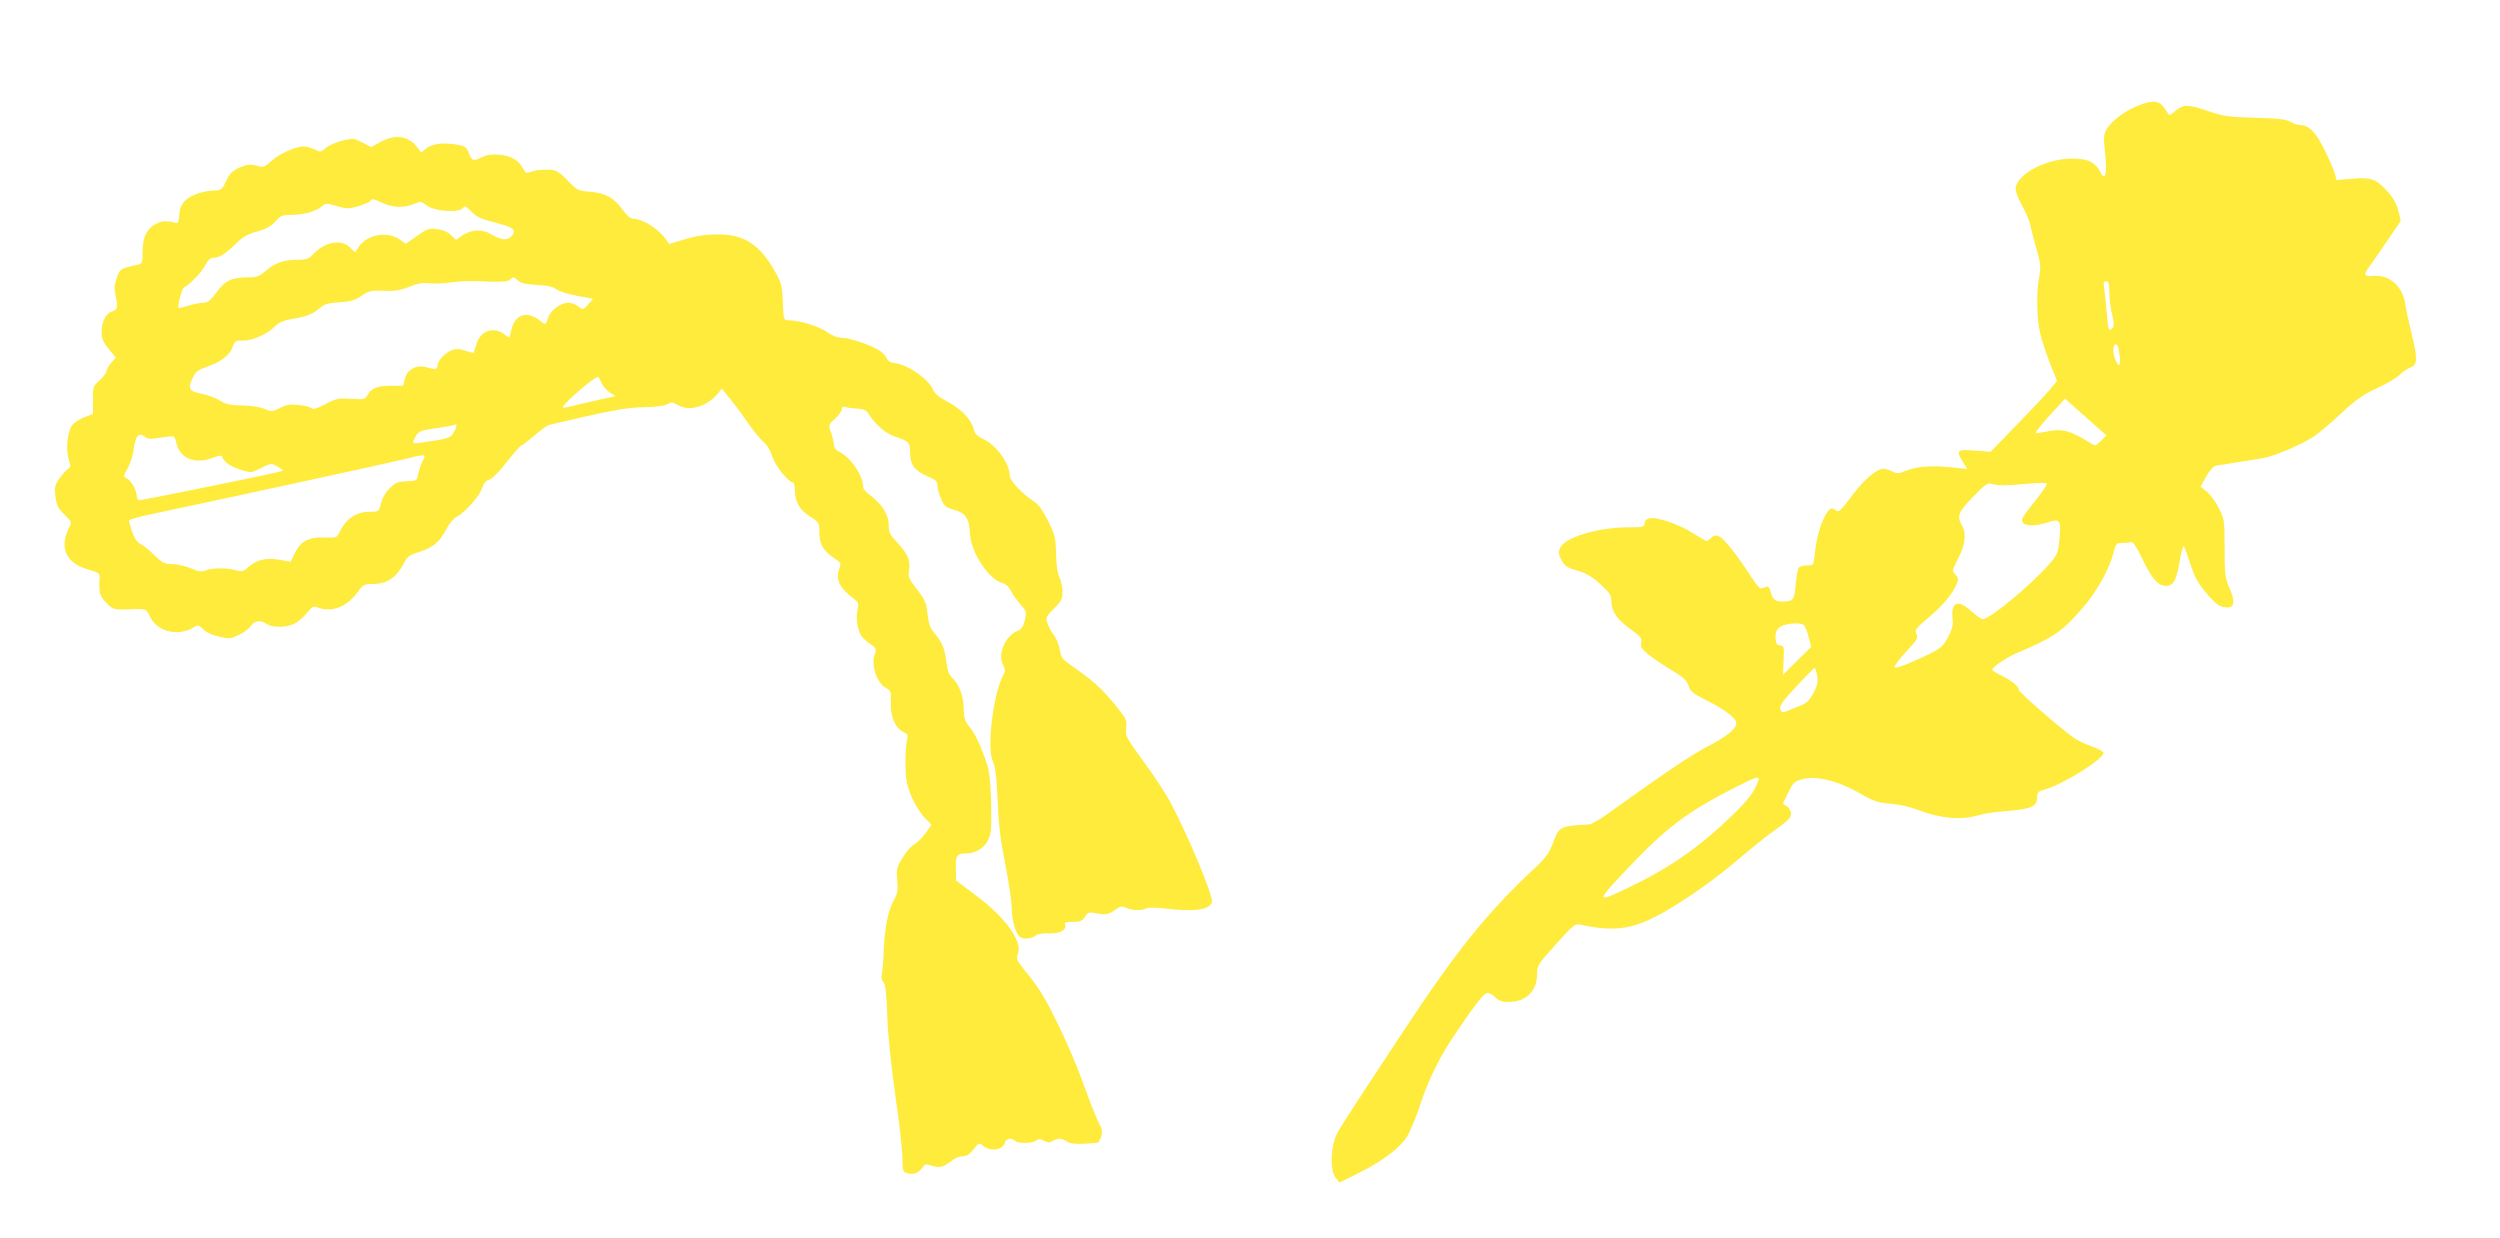
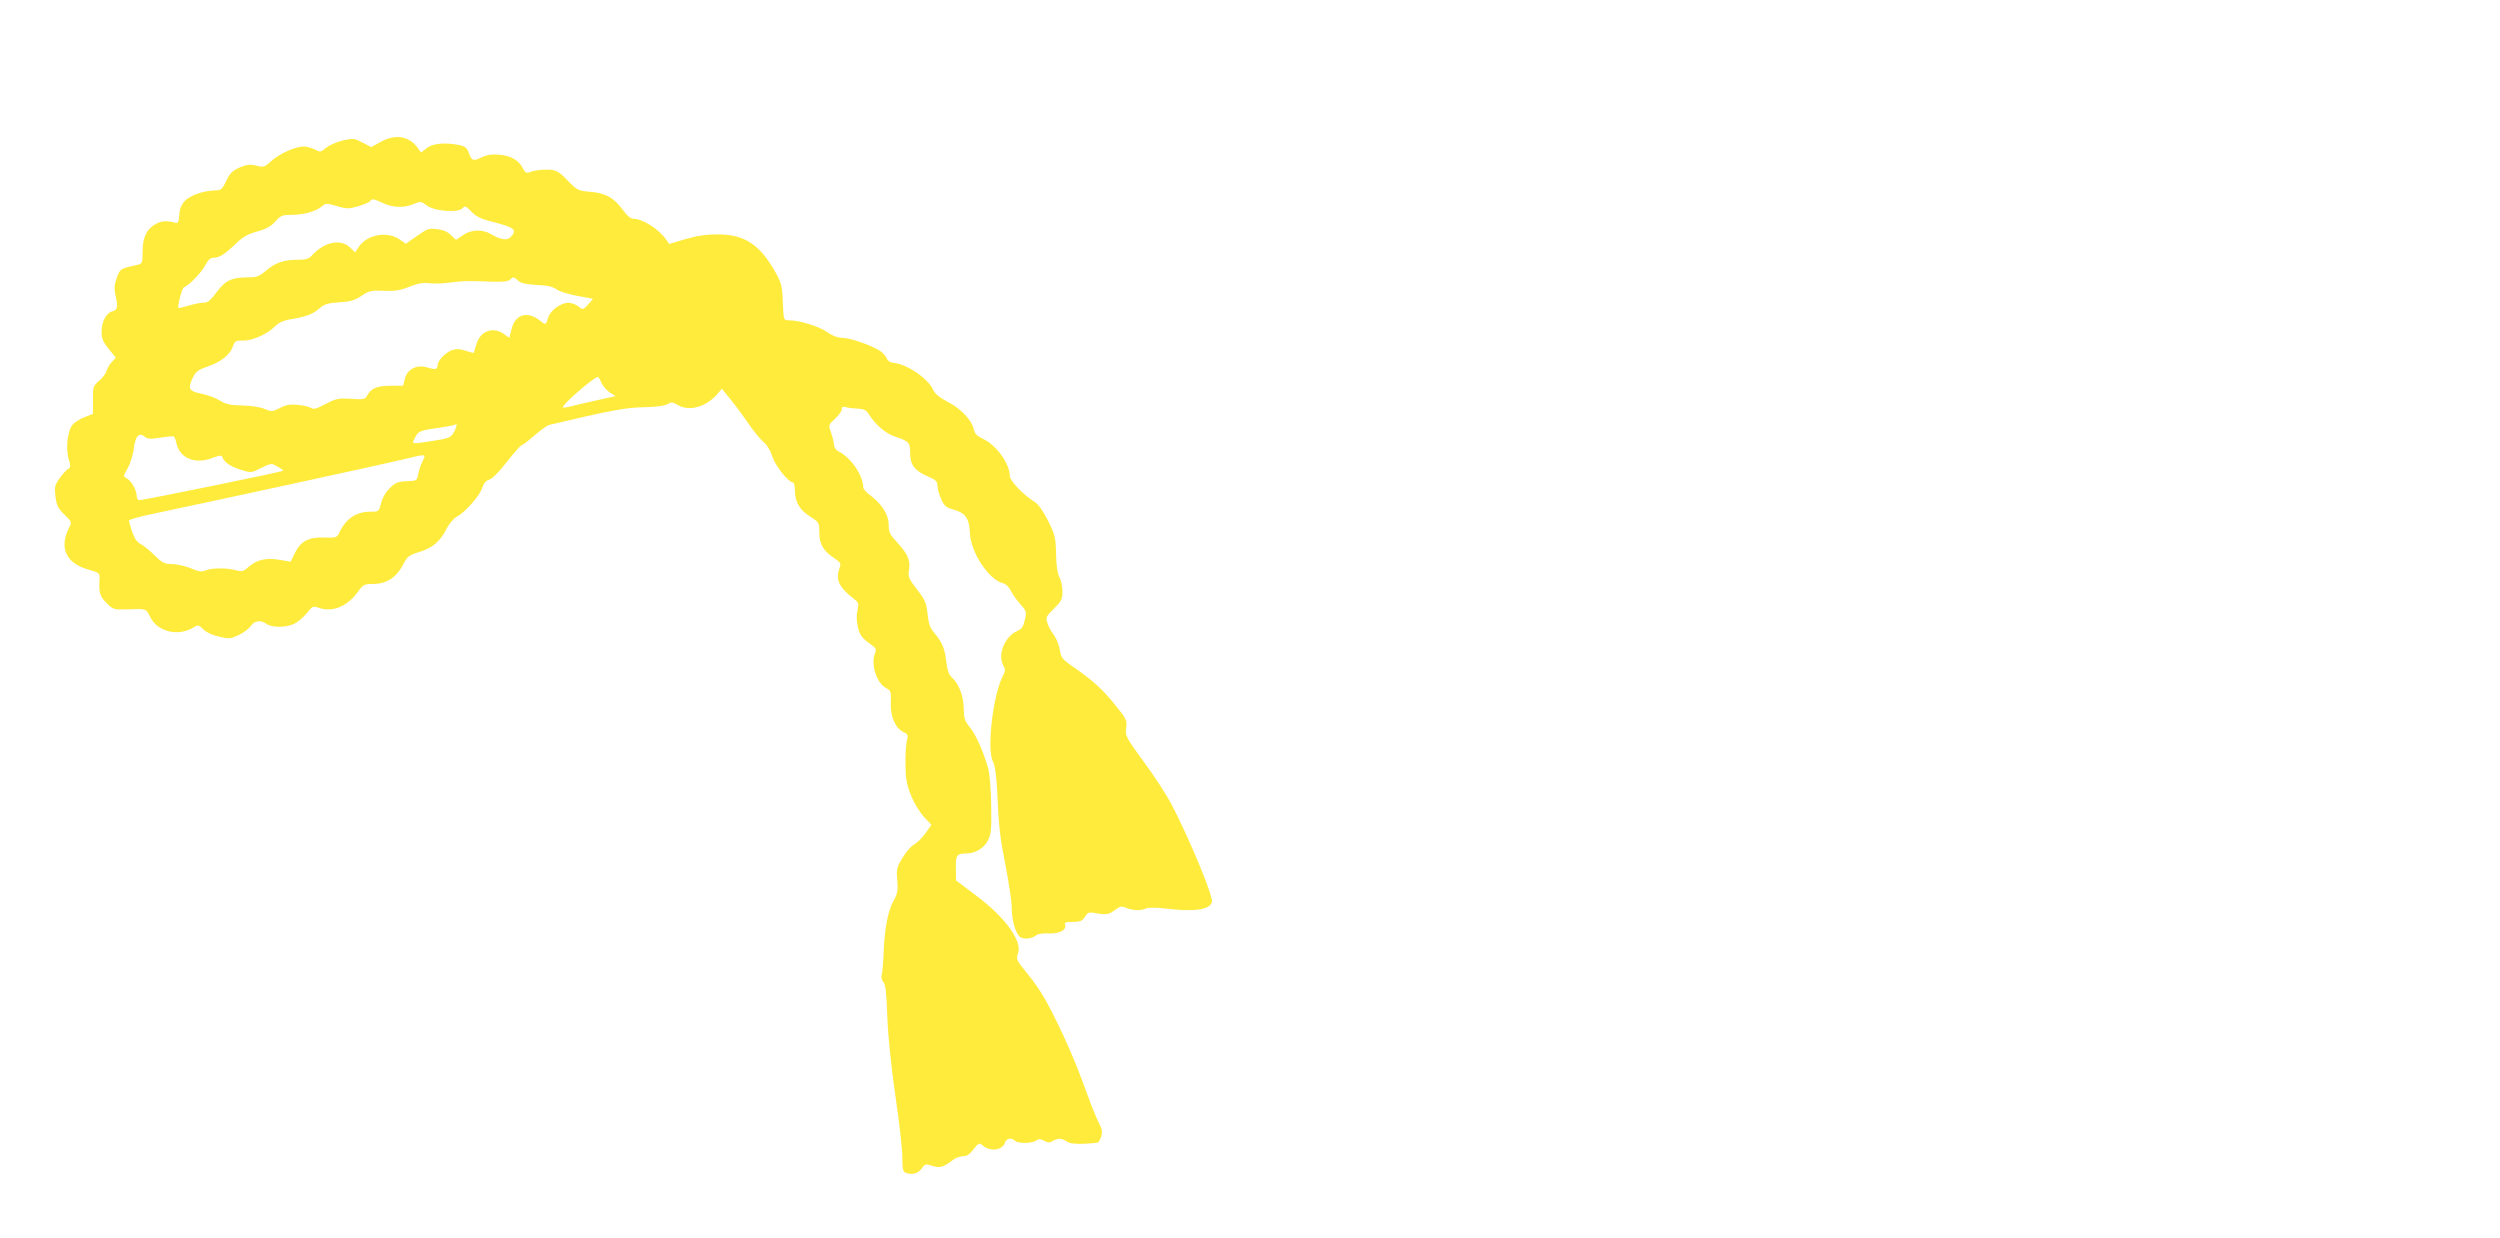
<svg xmlns="http://www.w3.org/2000/svg" version="1.0" width="1280pt" height="634pt" viewBox="0 0 1280 634" preserveAspectRatio="xMidYMid meet">
  <g transform="translate(0,634) scale(0.1,-0.1)" fill="#ffeb3b" stroke="none">
-     <path d="M10946 5799 c-66 -27 -132 -76 -157 -116 -19 -31 -20 -40 -11 -126 12 -111 1 -150 -26 -95 -27 52 -72 70 -166 65 -130 -8 -266 -87 -266 -155 0 -14 15 -53 34 -86 18 -34 37 -77 41 -96 3 -19 18 -74 31 -122 22 -77 24 -94 15 -144 -16 -84 -13 -218 5 -293 9 -36 32 -105 51 -154 l35 -87 -35 -43 c-19 -23 -96 -105 -170 -181 l-135 -139 -81 6 c-92 7 -98 2 -60 -60 l22 -35 -69 8 c-106 12 -185 7 -240 -14 -43 -18 -53 -18 -74 -6 -14 7 -34 13 -46 14 -35 0 -100 -55 -159 -134 -63 -86 -71 -92 -90 -76 -19 15 -31 6 -54 -38 -24 -48 -41 -110 -49 -186 -7 -61 -7 -61 -39 -61 -18 0 -37 -5 -42 -10 -6 -6 -14 -45 -17 -87 -7 -82 -12 -88 -75 -88 -31 0 -45 14 -54 53 -6 21 -12 27 -24 22 -9 -4 -20 -7 -26 -8 -5 -1 -28 27 -51 63 -70 108 -137 192 -161 203 -18 8 -27 7 -41 -6 -10 -10 -21 -17 -25 -17 -3 0 -34 18 -69 40 -71 46 -186 85 -223 76 -16 -4 -25 -13 -25 -26 0 -18 -7 -20 -84 -20 -155 0 -323 -51 -348 -105 -10 -23 -9 -33 7 -63 17 -31 29 -39 82 -54 46 -14 76 -31 117 -69 48 -44 56 -56 56 -88 0 -51 30 -94 99 -143 52 -38 59 -46 54 -69 -4 -22 2 -32 37 -60 22 -18 75 -54 117 -79 62 -37 79 -53 88 -81 9 -28 22 -40 81 -69 101 -50 164 -97 164 -121 0 -31 -46 -68 -151 -123 -82 -43 -235 -146 -508 -343 -40 -29 -83 -54 -95 -54 -151 -8 -154 -10 -187 -101 -17 -45 -36 -71 -83 -115 -251 -234 -408 -428 -694 -863 -308 -467 -323 -490 -337 -529 -24 -70 -23 -169 4 -202 l19 -24 94 47 c121 60 207 124 248 182 17 26 49 101 71 168 39 123 98 242 172 353 90 135 151 215 168 220 11 4 27 -4 43 -20 20 -19 35 -25 71 -25 88 0 145 56 145 143 0 43 4 50 96 152 92 102 98 107 128 100 184 -39 278 -22 446 77 125 74 243 159 360 258 61 52 134 111 163 132 97 70 107 79 107 103 0 12 -9 29 -21 37 l-21 13 28 57 c24 50 32 58 70 68 70 20 179 -6 288 -67 83 -48 100 -53 176 -59 36 -3 92 -16 125 -29 115 -45 227 -56 311 -30 27 8 81 17 119 20 157 12 185 23 185 75 0 23 6 29 43 39 93 27 297 155 297 186 0 7 -27 22 -61 34 -34 11 -78 33 -98 48 -89 67 -281 235 -276 243 7 12 -43 51 -93 74 -23 10 -42 23 -42 27 0 13 72 62 121 83 193 82 238 112 340 231 74 85 138 199 160 284 12 48 15 51 45 51 18 0 38 2 46 5 8 3 27 -25 55 -83 50 -105 83 -142 123 -142 38 0 54 29 71 133 7 42 16 74 20 70 4 -5 19 -45 34 -91 20 -63 39 -98 76 -142 54 -65 75 -80 113 -80 37 0 41 30 11 99 -23 55 -25 73 -25 206 0 141 -1 147 -30 204 -16 33 -44 70 -61 84 l-32 25 28 51 c17 31 37 53 49 56 21 4 177 29 246 40 51 8 197 70 255 109 27 18 92 72 142 120 74 69 110 94 180 127 49 22 102 53 118 69 17 16 42 33 58 39 35 13 36 45 3 178 -13 54 -27 119 -31 145 -12 91 -82 153 -162 145 -48 -5 -54 6 -25 44 10 13 51 72 91 131 l73 107 -12 50 c-8 33 -25 66 -52 96 -61 69 -85 78 -183 70 l-82 -7 -7 28 c-4 16 -27 71 -52 122 -45 94 -82 132 -129 132 -11 0 -33 8 -50 17 -23 13 -64 17 -180 20 -134 4 -159 7 -235 33 -105 36 -130 37 -170 4 -17 -15 -32 -25 -34 -23 -1 2 -13 19 -25 37 -27 38 -60 41 -135 11z m-146 -957 c0 -32 6 -82 14 -112 10 -39 11 -59 4 -67 -20 -24 -25 -13 -31 70 -4 45 -10 101 -13 125 -6 35 -4 42 10 42 13 0 16 -11 16 -58z m53 -324 c5 -53 -3 -62 -21 -23 -13 29 -16 68 -5 79 12 11 20 -7 26 -56z m-108 -372 l40 -35 -28 -28 c-27 -27 -28 -28 -55 -11 -102 65 -148 76 -231 57 -24 -5 -46 -8 -48 -5 -3 3 30 43 72 90 l78 85 66 -59 c36 -32 84 -75 106 -94z m-485 -291 c19 0 77 4 128 9 62 5 92 5 92 -2 0 -6 -26 -44 -58 -84 -72 -91 -73 -93 -66 -112 8 -20 66 -21 120 -3 71 24 77 17 69 -76 -6 -73 -10 -84 -43 -124 -88 -105 -312 -293 -350 -293 -8 0 -34 18 -58 40 -68 63 -106 49 -97 -34 4 -32 -1 -55 -20 -93 -30 -59 -43 -68 -176 -127 -70 -31 -101 -40 -101 -30 0 7 28 43 61 79 55 59 61 68 51 89 -9 21 -4 28 64 86 73 61 124 123 144 174 8 21 6 30 -9 45 -17 17 -17 20 15 82 37 70 43 127 19 169 -27 47 -19 68 57 146 63 65 74 73 97 66 14 -4 42 -7 61 -7z m-1022 -718 c6 -7 16 -34 23 -61 l12 -48 -72 -71 -72 -72 3 75 c3 69 1 75 -17 75 -13 0 -21 8 -23 24 -7 44 7 70 41 80 47 13 93 13 105 -2z m66 -258 c5 -33 1 -50 -20 -89 -22 -40 -35 -51 -78 -68 -28 -11 -58 -23 -68 -27 -11 -4 -18 0 -23 14 -5 17 11 40 82 116 48 52 91 95 94 95 4 0 9 -18 13 -41z m-305 -546 c-20 -52 -48 -88 -131 -169 -161 -156 -317 -266 -509 -358 -193 -94 -194 -91 -29 84 205 216 305 292 565 424 107 54 118 56 104 19z" />
    <path d="M1948 5613 l-47 -26 -45 23 c-41 22 -47 23 -100 11 -31 -7 -69 -24 -86 -37 -28 -24 -31 -24 -59 -9 -17 8 -41 15 -55 15 -43 0 -124 -36 -165 -73 -37 -33 -41 -35 -79 -25 -33 8 -48 6 -86 -10 -37 -17 -50 -30 -68 -69 -21 -44 -27 -48 -58 -48 -57 -1 -127 -25 -154 -54 -17 -18 -26 -39 -28 -71 -2 -34 -7 -44 -18 -41 -46 12 -71 11 -99 -4 -49 -25 -71 -69 -71 -142 0 -60 -1 -63 -27 -69 -89 -20 -87 -19 -105 -66 -12 -34 -14 -55 -8 -84 15 -65 13 -81 -15 -88 -31 -8 -55 -53 -55 -106 0 -33 8 -51 36 -86 l37 -45 -20 -22 c-12 -12 -24 -33 -28 -47 -4 -14 -22 -37 -39 -51 -29 -26 -31 -30 -30 -97 l0 -71 -41 -16 c-23 -8 -51 -26 -62 -38 -27 -29 -38 -124 -21 -179 10 -34 10 -41 -3 -49 -9 -4 -28 -26 -44 -48 -25 -36 -27 -46 -21 -94 6 -45 13 -60 46 -92 37 -36 38 -39 25 -64 -54 -105 -18 -185 97 -217 54 -15 59 -19 58 -43 -5 -74 0 -93 35 -128 34 -34 37 -35 108 -33 98 4 94 5 117 -41 38 -74 142 -99 220 -52 25 15 28 14 52 -10 15 -15 47 -30 81 -37 51 -12 59 -11 100 9 25 12 53 33 61 46 19 28 52 32 82 10 26 -19 98 -19 140 1 19 9 48 34 65 55 27 34 33 37 55 29 74 -28 150 2 208 82 24 34 32 38 71 38 77 0 125 32 165 110 15 30 28 39 77 54 68 21 106 53 139 118 13 26 37 54 52 62 42 21 118 107 131 148 8 25 20 38 36 42 14 4 51 40 90 91 37 47 71 85 75 85 5 0 35 23 66 50 32 28 67 53 78 55 313 74 388 88 481 90 64 1 108 7 123 16 19 12 25 11 51 -4 61 -36 148 -11 207 59 l20 24 50 -62 c28 -35 69 -91 92 -125 23 -33 55 -72 70 -85 18 -14 36 -43 46 -75 16 -49 83 -133 106 -133 5 0 10 -18 10 -41 0 -59 24 -100 78 -134 46 -29 47 -31 47 -82 0 -60 21 -94 78 -132 31 -21 34 -26 26 -48 -23 -60 -4 -100 73 -159 24 -19 26 -24 18 -60 -10 -41 2 -107 23 -134 7 -9 26 -26 44 -38 29 -21 31 -25 22 -50 -21 -55 10 -151 58 -175 25 -14 26 -18 24 -76 -3 -70 24 -131 66 -150 22 -10 24 -15 16 -44 -4 -17 -8 -72 -7 -122 1 -74 6 -102 29 -159 15 -38 45 -86 66 -109 l38 -40 -31 -44 c-18 -24 -43 -49 -57 -56 -14 -7 -41 -37 -59 -67 -31 -51 -33 -60 -28 -117 4 -53 2 -68 -19 -105 -29 -52 -46 -141 -51 -267 -2 -51 -6 -102 -10 -113 -3 -11 0 -27 9 -36 11 -13 16 -58 20 -177 4 -103 19 -247 41 -403 20 -134 36 -277 36 -317 0 -57 3 -74 16 -79 33 -13 63 -5 82 20 18 25 21 26 55 15 38 -13 56 -8 106 30 13 11 36 19 51 19 20 0 35 10 55 36 24 31 29 34 44 21 39 -35 103 -28 116 12 7 23 34 28 52 10 15 -15 91 -14 109 2 12 9 20 9 40 -2 20 -10 29 -11 44 -1 26 16 46 15 73 -3 15 -10 43 -13 90 -11 37 2 69 5 70 7 23 33 25 61 7 92 -11 19 -38 85 -61 148 -51 143 -106 274 -171 403 -54 109 -86 158 -154 241 -39 49 -42 56 -32 83 24 62 -64 184 -212 295 l-105 79 -1 61 c-2 67 5 77 49 77 50 0 95 26 115 67 17 33 19 56 17 178 -1 77 -8 160 -14 185 -23 85 -64 179 -95 216 -27 33 -31 47 -32 99 -1 64 -25 125 -62 158 -14 13 -22 37 -27 80 -8 68 -21 98 -62 147 -21 25 -29 48 -34 97 -6 56 -12 71 -54 125 -42 55 -47 64 -41 99 8 50 -6 83 -60 141 -38 41 -44 53 -44 91 0 51 -33 104 -93 150 -20 15 -37 33 -37 40 0 60 -61 152 -122 183 -18 9 -28 23 -28 37 -1 12 -7 40 -15 62 -14 39 -14 39 20 71 19 17 35 39 35 49 0 11 6 15 18 11 9 -3 37 -7 61 -8 34 -2 47 -8 59 -28 34 -55 87 -100 136 -116 70 -23 76 -30 76 -84 0 -60 23 -90 90 -119 42 -18 50 -26 50 -49 0 -15 9 -45 19 -68 16 -35 25 -43 66 -54 59 -17 78 -45 81 -121 5 -98 96 -237 169 -255 15 -4 31 -19 40 -38 8 -17 30 -48 49 -69 32 -36 33 -39 23 -82 -8 -34 -16 -46 -39 -56 -62 -26 -101 -119 -72 -174 12 -23 12 -31 -1 -55 -51 -98 -83 -375 -52 -437 11 -21 18 -69 22 -145 9 -198 14 -240 45 -398 16 -85 30 -177 30 -205 0 -60 16 -124 38 -148 17 -19 63 -16 90 6 7 6 36 9 64 8 54 -2 91 18 81 45 -4 11 5 14 40 14 37 0 48 4 62 26 15 23 21 25 53 19 56 -10 68 -8 101 16 26 19 34 21 56 11 31 -14 80 -16 103 -3 10 5 48 5 92 0 153 -19 233 -8 245 32 9 26 -114 323 -208 503 -23 44 -85 140 -139 213 -94 129 -97 135 -92 176 5 40 2 46 -60 122 -65 80 -112 122 -217 195 -51 35 -57 44 -63 84 -4 24 -17 57 -29 73 -12 15 -27 42 -33 60 -11 31 -10 35 32 77 39 38 44 49 44 87 0 24 -7 58 -16 74 -10 20 -16 60 -17 120 -2 83 -5 96 -41 169 -25 49 -50 85 -67 95 -58 35 -129 110 -129 134 0 64 -70 160 -139 191 -27 13 -41 26 -44 45 -11 49 -64 107 -132 142 -44 23 -68 43 -76 61 -24 58 -136 135 -204 140 -17 2 -30 10 -35 24 -5 11 -20 28 -35 38 -43 28 -152 66 -191 66 -23 0 -51 10 -79 30 -42 29 -142 60 -196 60 -27 0 -27 0 -31 93 -3 84 -7 98 -40 157 -79 139 -157 190 -294 190 -56 0 -106 -7 -164 -24 l-84 -25 -15 22 c-39 55 -119 106 -168 107 -14 0 -33 16 -54 45 -46 63 -87 86 -166 93 -63 5 -67 7 -117 58 -53 55 -64 59 -140 54 -16 -1 -40 -6 -52 -11 -19 -7 -25 -4 -36 18 -21 42 -62 66 -122 71 -38 3 -64 -1 -87 -12 -45 -23 -53 -20 -68 19 -10 28 -19 36 -49 42 -72 15 -137 9 -168 -16 l-28 -22 -19 26 c-44 59 -114 70 -189 28z m13 -313 c53 -24 107 -25 156 -5 35 15 39 15 68 -7 39 -30 163 -39 184 -14 11 14 16 12 44 -17 24 -25 49 -38 102 -51 119 -30 136 -43 99 -80 -18 -19 -53 -13 -100 15 -44 27 -102 24 -144 -5 l-35 -24 -27 25 c-17 17 -42 27 -72 30 -40 5 -50 1 -101 -35 l-57 -40 -35 24 c-63 42 -166 22 -207 -41 l-18 -27 -27 26 c-47 45 -133 27 -195 -43 -15 -16 -31 -21 -70 -21 -73 0 -116 -15 -163 -55 -35 -30 -49 -35 -90 -35 -86 0 -119 -15 -163 -75 -33 -44 -46 -55 -69 -55 -15 0 -50 -7 -76 -15 -27 -8 -50 -13 -51 -12 -7 7 18 103 28 106 24 8 91 77 109 113 13 25 26 38 40 38 31 0 59 17 114 70 39 38 64 52 113 65 46 13 70 27 92 51 27 31 34 34 87 34 63 1 124 19 153 45 17 15 22 15 74 0 51 -15 61 -15 110 -1 30 9 58 21 61 26 9 14 17 13 66 -10z m692 -397 c13 -13 41 -19 95 -22 55 -2 83 -9 102 -23 15 -10 62 -25 106 -33 43 -8 80 -14 80 -15 1 0 -10 -13 -25 -29 -26 -28 -26 -28 -50 -10 -13 11 -36 19 -51 19 -38 0 -92 -39 -103 -75 -13 -40 -12 -40 -42 -17 -65 52 -127 33 -146 -43 l-11 -45 -28 20 c-56 40 -122 15 -141 -53 -7 -23 -13 -43 -14 -44 0 -1 -18 4 -40 11 -28 10 -47 11 -69 4 -35 -12 -76 -55 -76 -80 0 -20 -11 -22 -58 -8 -50 14 -98 -12 -109 -59 l-9 -36 -64 0 c-69 0 -100 -13 -120 -50 -11 -20 -18 -21 -83 -17 -66 4 -77 1 -131 -27 -43 -23 -62 -29 -72 -20 -7 5 -37 13 -66 16 -43 4 -63 1 -95 -16 -39 -20 -43 -20 -80 -4 -22 9 -69 16 -113 17 -60 1 -83 6 -114 25 -20 13 -63 29 -94 35 -65 13 -72 25 -45 82 15 31 27 40 72 56 69 23 117 59 132 101 11 31 15 34 53 33 48 -1 124 33 164 73 17 18 43 30 72 35 81 13 120 26 153 55 27 24 43 29 104 33 59 4 81 11 115 34 39 26 49 28 114 25 57 -2 83 2 130 21 43 17 70 22 100 18 23 -3 70 -2 105 3 72 9 88 10 211 5 60 -2 91 1 99 10 17 16 19 15 42 -5z m427 -524 c8 -17 27 -39 43 -49 l29 -18 -98 -22 c-55 -12 -114 -26 -133 -31 -19 -5 -37 -7 -39 -5 -9 10 159 156 179 156 4 0 12 -14 19 -31z m-754 -248 c-17 -33 -24 -35 -126 -51 -94 -14 -93 -15 -75 19 17 34 24 37 124 51 41 6 77 13 80 15 12 13 11 -7 -3 -34z m-1506 -32 c35 6 66 8 70 6 4 -3 10 -17 13 -33 16 -78 95 -111 184 -77 37 14 48 15 51 5 9 -26 42 -49 94 -65 54 -17 54 -17 105 9 51 25 53 25 82 8 17 -9 31 -19 31 -22 0 -5 -716 -151 -737 -151 -7 1 -13 10 -13 21 0 30 -27 78 -50 90 -20 11 -20 11 4 53 13 23 27 68 31 99 7 65 28 87 56 62 14 -12 28 -13 79 -5z m1343 -121 c-9 -18 -19 -48 -22 -66 -6 -33 -7 -34 -58 -36 -44 -1 -57 -6 -87 -35 -21 -20 -38 -50 -45 -77 -11 -44 -11 -44 -57 -44 -70 0 -123 -36 -155 -104 -14 -29 -16 -30 -79 -28 -80 3 -121 -19 -151 -81 l-21 -43 -53 9 c-69 13 -118 2 -159 -33 -29 -26 -37 -28 -67 -20 -44 13 -121 13 -155 0 -22 -9 -37 -7 -76 10 -27 11 -69 21 -95 22 -41 0 -52 6 -92 45 -24 24 -57 51 -72 58 -18 10 -31 29 -43 64 -9 27 -16 52 -16 55 0 6 49 20 145 40 240 50 1203 259 1265 275 112 28 114 28 93 -11z" />
  </g>
</svg>